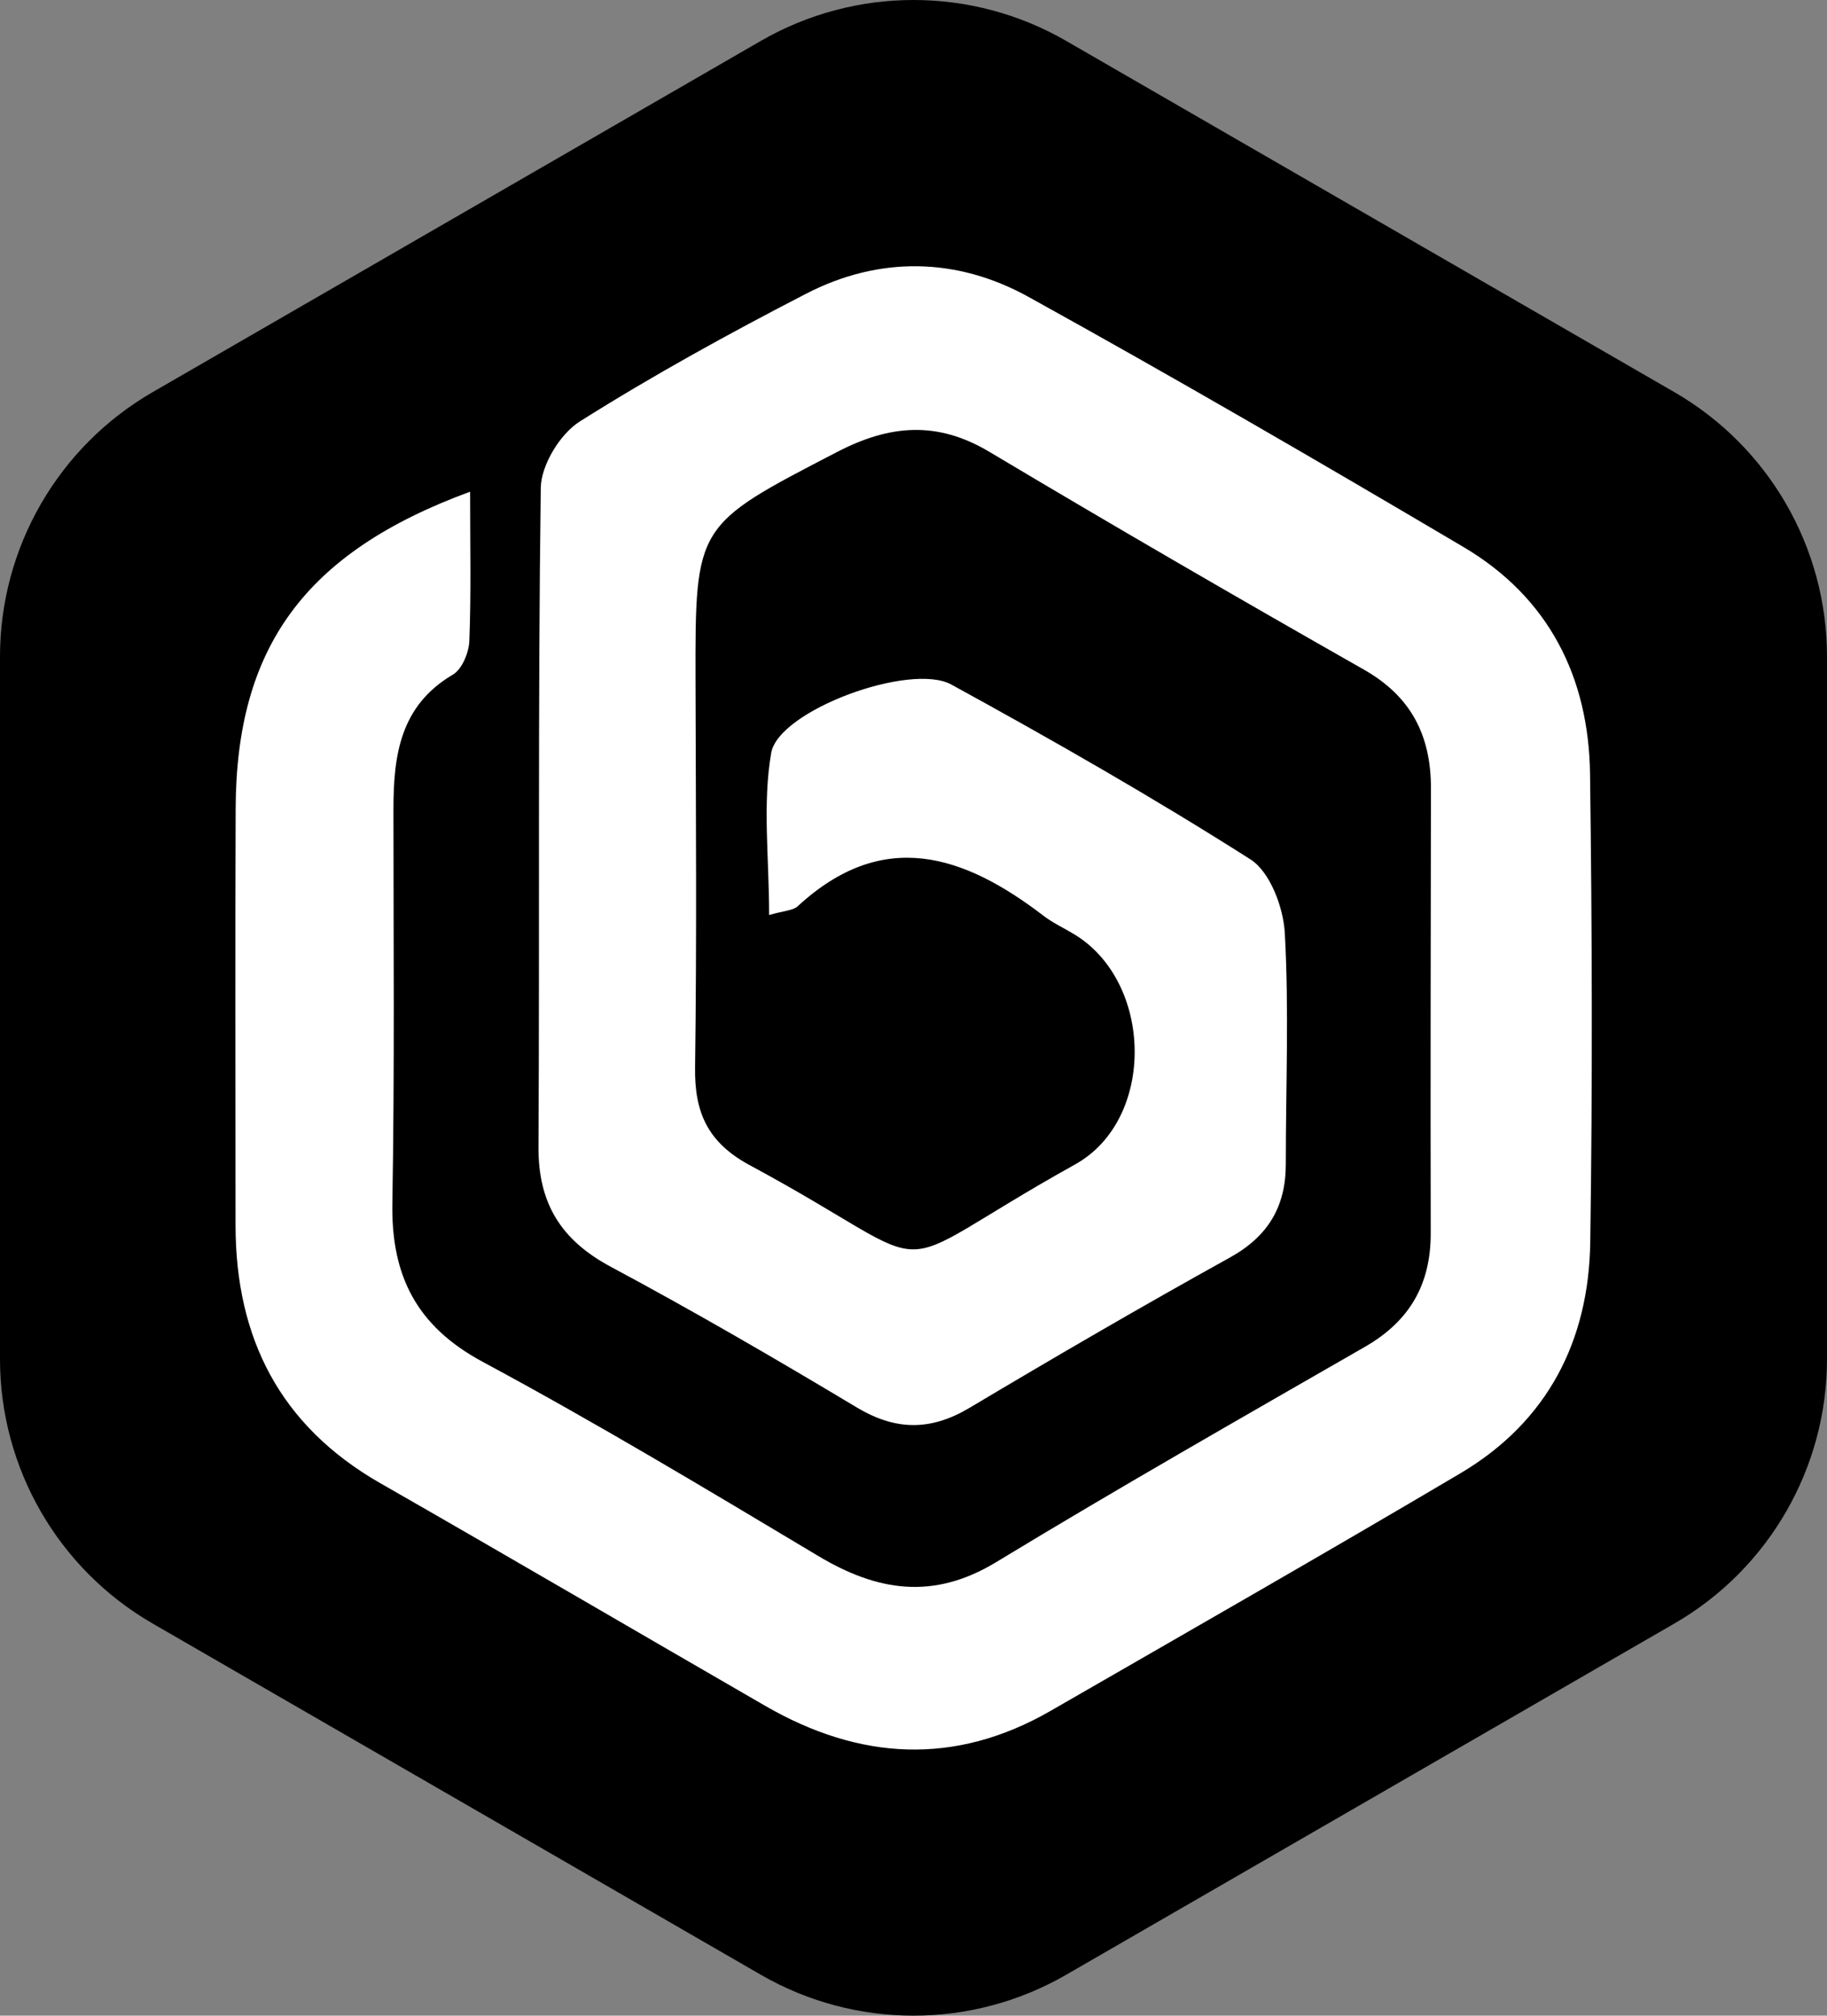
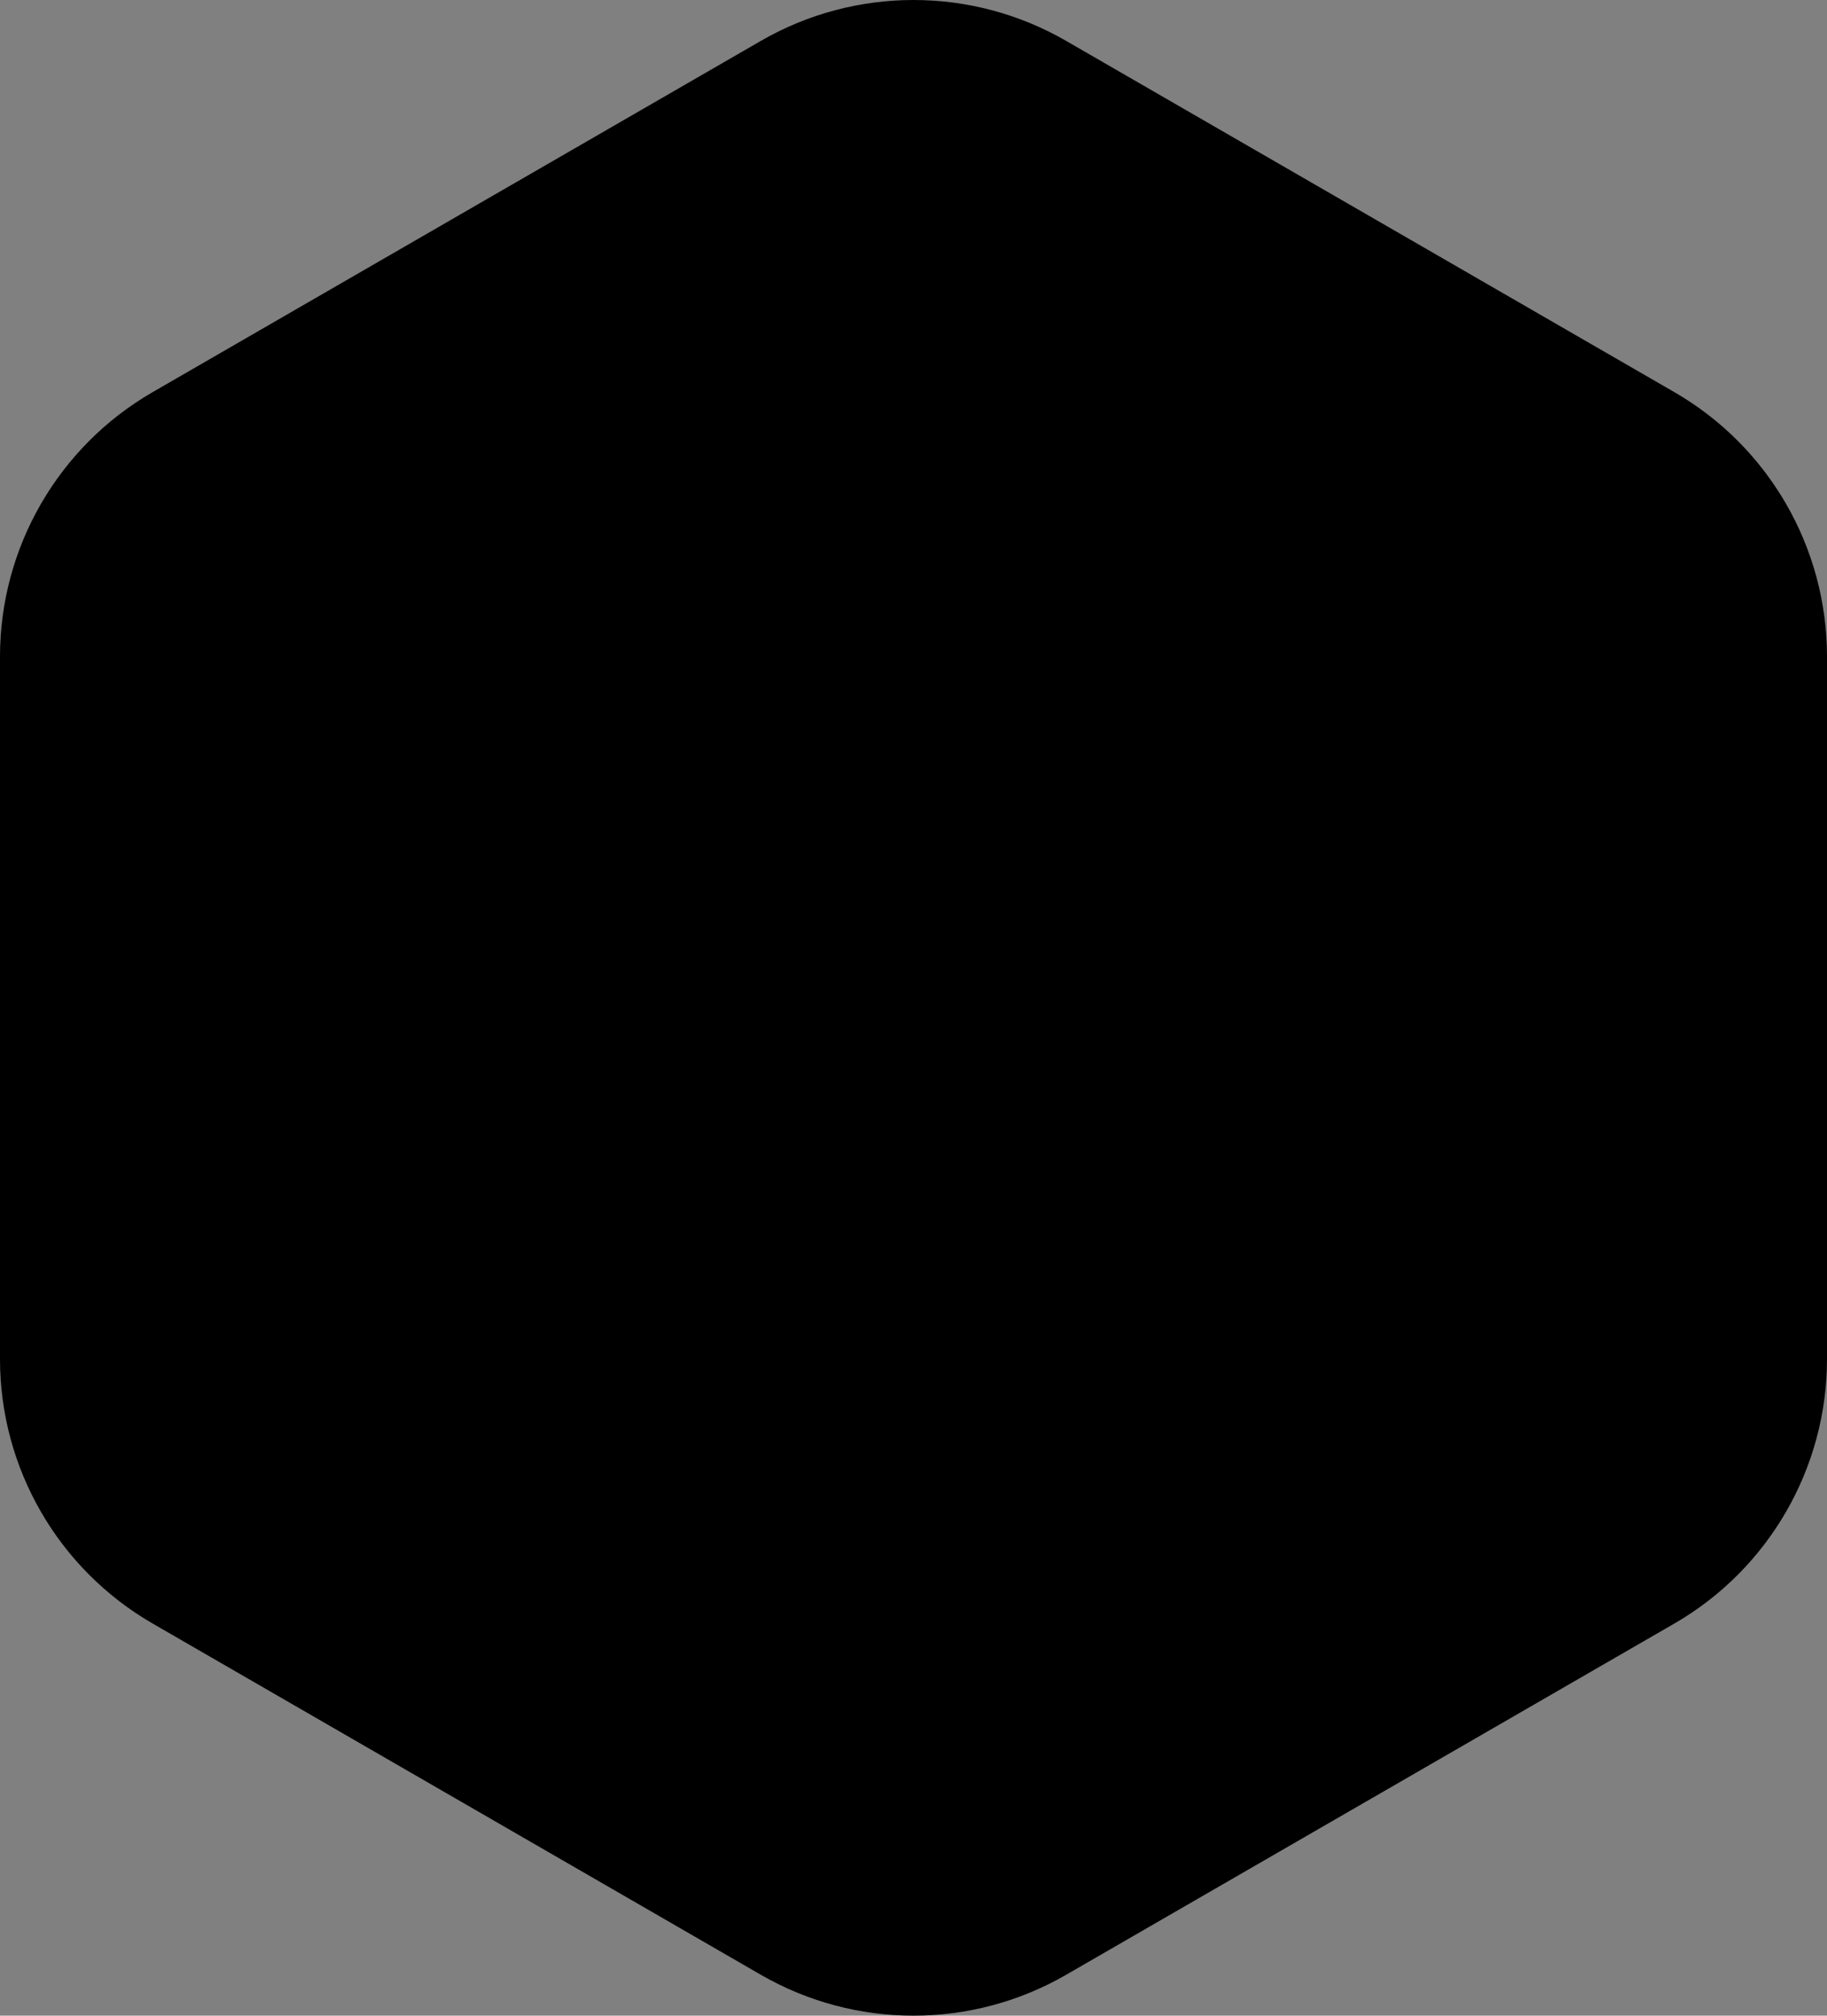
<svg xmlns="http://www.w3.org/2000/svg" id="Layer_2" viewBox="0 0 167.54 184.8">
  <rect x="0" y="0" width="167.54" height="184.8" fill="#808080" stroke="none" />
  <defs>
    <style>
      .cls-1 {
        fill: #fff;
      }
    </style>
  </defs>
  <g id="Layer_1-2" data-name="Layer_1">
    <g>
      <path d="M14,35.95L69.77,3.75c8.66-5,19.34-5,28,0l55.77,32.2c8.66,5,14,14.24,14,24.25v64.4c0,10-5.34,19.25-14,24.25l-55.77,32.2c-8.66,5-19.34,5-28,0l-55.77-32.2c-8.66-5-14-14.24-14-24.25V60.2c0-10,5.34-19.25,14-24.25Z" />
-       <path class="cls-1" d="M43.11,45.08c0,4.96.1,9.32-.07,13.67-.04,1.08-.67,2.61-1.51,3.1-4.87,2.87-5.45,7.45-5.45,12.39,0,12.01.11,24.03-.1,36.04-.12,6.67,2.2,11.31,8.31,14.59,10.42,5.6,20.57,11.7,30.72,17.77,5.44,3.26,10.57,4.08,16.34.58,11.17-6.78,22.53-13.25,33.85-19.76,4.08-2.35,6.01-5.73,6-10.4-.03-13.6,0-27.21.02-40.81,0-4.81-1.81-8.4-6.15-10.86-11.51-6.54-22.97-13.18-34.35-19.97-4.8-2.86-9.14-2.48-13.96.02-12.97,6.73-13.01,6.61-12.98,20.93.03,11.84.12,23.68-.04,35.51-.06,4.13,1.17,6.87,5,8.94,18.96,10.21,11.03,10.41,29.86-.07,7.42-4.13,7.18-16.82-.2-21.16-.91-.54-1.89-1-2.72-1.64-7.31-5.59-14.71-8.07-22.52-.87-.44.41-1.26.41-2.63.81,0-5.25-.62-10.18.19-14.86.68-3.9,12.75-8.33,16.52-6.27,9.29,5.09,18.5,10.35,27.43,16.03,1.8,1.15,3.02,4.4,3.15,6.76.39,7.04.09,14.12.09,21.19,0,3.88-1.62,6.61-5.12,8.55-8.03,4.45-15.97,9.07-23.86,13.77-3.58,2.14-6.8,2.12-10.39-.04-7.42-4.45-14.91-8.8-22.53-12.88-4.56-2.44-6.66-5.81-6.63-10.99.11-20.14-.06-40.29.21-60.42.03-2.09,1.77-4.95,3.58-6.09,6.71-4.23,13.68-8.06,20.73-11.7,6.73-3.48,13.83-3.35,20.38.26,13.44,7.43,26.72,15.15,39.94,22.96,7.79,4.61,11.47,11.9,11.59,20.79.19,14.31.23,28.62.02,42.93-.13,9.07-3.93,16.47-11.9,21.19-12.46,7.37-25.03,14.55-37.58,21.78-8.8,5.07-17.54,4.53-26.17-.45-11.78-6.8-23.51-13.67-35.31-20.42-9.19-5.26-13.27-13.3-13.27-23.67,0-12.72-.04-25.44.01-38.16.05-14.76,6.3-23.49,21.5-29.07Z" />
    </g>
  </g>
</svg>